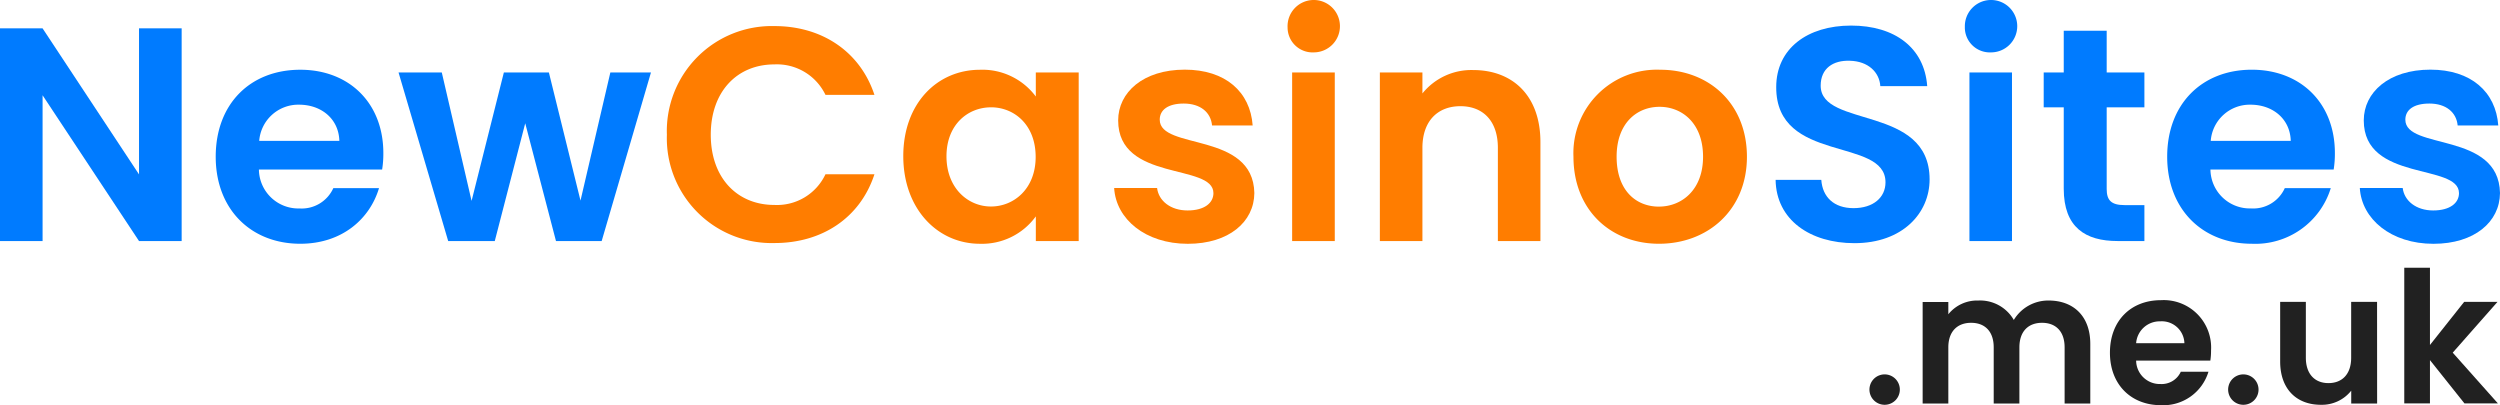
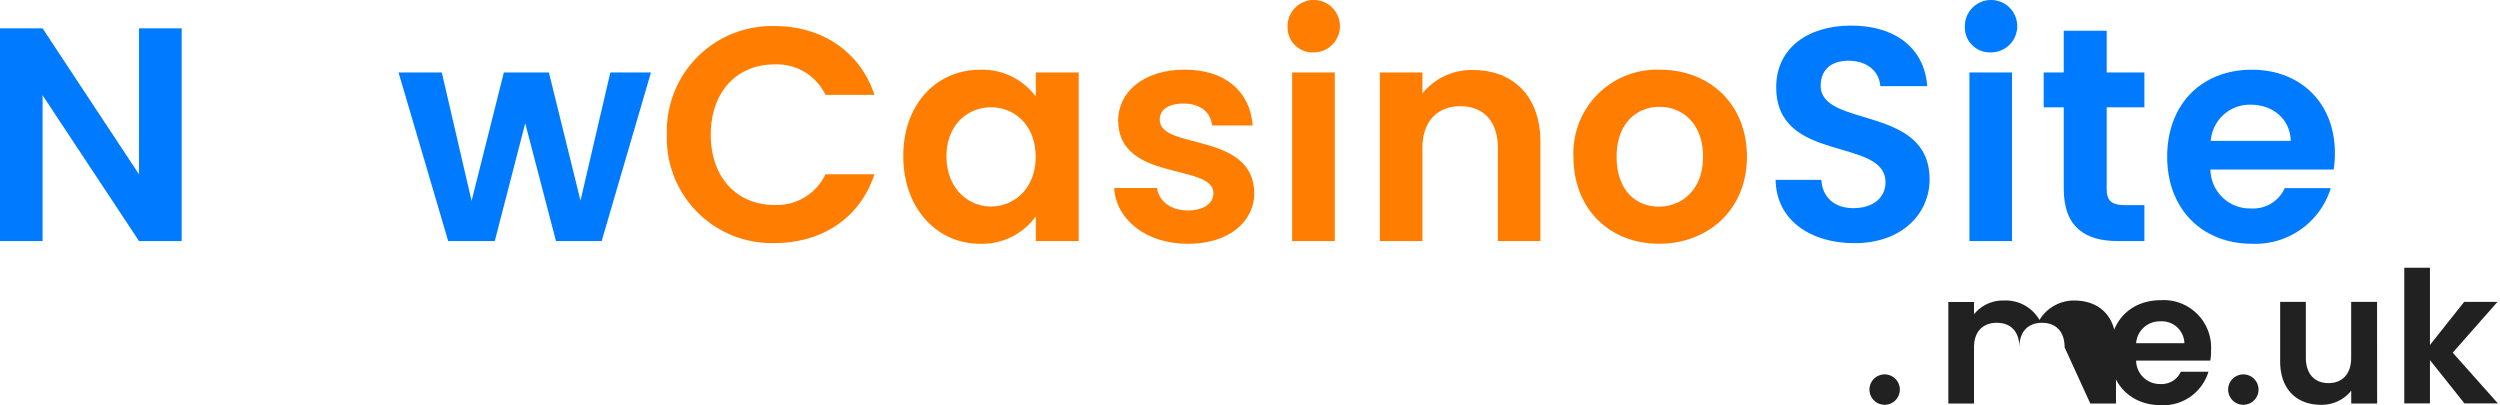
<svg xmlns="http://www.w3.org/2000/svg" width="329" height="53.33" viewBox="0 0 329 53.33">
  <g id="newcasinosites-logo" transform="translate(0 0.49)">
    <path id="Path_605" data-name="Path 605" d="M28.046,7.44V35.434H22.435L9.744,16.25V35.434H4.14V7.44h5.6L22.435,26.664V7.44Z" transform="translate(-4.14 -4.203)" fill="#007bff" />
-     <path id="Path_606" data-name="Path 606" d="M57.768,38.5c-6.446,0-11.128-4.489-11.128-11.455S51.2,15.6,57.768,15.6C64.18,15.6,68.7,19.962,68.7,26.568a13.114,13.114,0,0,1-.16,2.164H52.324a5.192,5.192,0,0,0,5.344,5.123,4.569,4.569,0,0,0,4.449-2.672h6.012C66.919,35.238,63.259,38.5,57.768,38.5Zm-5.4-13.539H62.911c-.08-2.919-2.4-4.762-5.29-4.762A5.157,5.157,0,0,0,52.364,24.965Z" transform="translate(-18.252 -6.912)" fill="#007bff" />
    <path id="Path_607" data-name="Path 607" d="M82.66,16.14h5.691l3.921,16.9,4.248-16.9h5.925L106.606,33l3.928-16.859h5.344l-6.486,22.183H103.38l-4.048-15.5-4.008,15.5H89.193Z" transform="translate(-30.212 -7.092)" fill="#007bff" />
    <path id="Path_608" data-name="Path 608" d="M149.711,7c6.205,0,11.248,3.34,13.132,9.051H156.4a7.084,7.084,0,0,0-6.726-4.008c-4.889,0-8.369,3.56-8.369,9.251s3.48,9.244,8.369,9.244A7.046,7.046,0,0,0,156.4,26.5h6.446c-1.884,5.764-6.927,9.051-13.132,9.051A13.8,13.8,0,0,1,135.53,21.294,13.817,13.817,0,0,1,149.711,7Z" transform="translate(-47.768 -4.057)" fill="#ff7d00" />
    <path id="Path_609" data-name="Path 609" d="M192.2,15.6a8.764,8.764,0,0,1,7.347,3.52V15.958h5.644V38.14H199.55V34.894A8.743,8.743,0,0,1,192.2,38.5c-5.6,0-10.093-4.609-10.093-11.536S186.559,15.6,192.2,15.6Zm1.443,4.943c-3.006,0-5.851,2.244-5.851,6.446s2.845,6.606,5.851,6.606,5.885-2.318,5.885-6.526S196.731,20.54,193.646,20.54Z" transform="translate(-63.235 -6.909)" fill="#ff7d00" />
    <path id="Path_610" data-name="Path 610" d="M233.342,38.5c-5.564,0-9.452-3.246-9.692-7.347H229.3c.2,1.683,1.763,2.959,4.008,2.959s3.407-1,3.407-2.278c0-3.968-12.537-1.443-12.537-9.572,0-3.687,3.286-6.68,8.77-6.68,5.344,0,8.61,2.919,8.931,7.347h-5.344c-.16-1.723-1.523-2.886-3.727-2.886-2.077,0-3.159.842-3.159,2.124,0,4.041,12.29,1.523,12.451,9.652C242.072,35.612,238.752,38.5,233.342,38.5Z" transform="translate(-77.028 -6.906)" fill="#ff7d00" />
    <path id="Path_611" data-name="Path 611" d="M257.818,5.467a3.447,3.447,0,1,1,3.46,3.286,3.286,3.286,0,0,1-3.46-3.286Zm.6,5.931h5.611V33.581h-5.611Z" transform="translate(-88.372 -2.35)" fill="#ff7d00" />
    <path id="Path_612" data-name="Path 612" d="M291.53,25.9c0-3.56-1.964-5.484-4.93-5.484s-5,1.924-5,5.484V38.162H276V15.979h5.6v2.759a8.276,8.276,0,0,1,6.68-3.079c5.163,0,8.85,3.34,8.85,9.485V38.162h-5.6Z" transform="translate(-94.41 -6.931)" fill="#ff7d00" />
    <path id="Path_613" data-name="Path 613" d="M325.4,38.5c-6.406,0-11.255-4.489-11.255-11.455A10.985,10.985,0,0,1,325.565,15.6c6.406,0,11.409,4.442,11.409,11.449S331.824,38.5,325.4,38.5Zm0-4.889c2.959,0,5.8-2.157,5.8-6.566s-2.765-6.566-5.724-6.566-5.651,2.124-5.651,6.566S322.372,33.615,325.4,33.615Z" transform="translate(-107.078 -6.912)" fill="#ff7d00" />
    <path id="Path_614" data-name="Path 614" d="M364.343,35.535c-5.8,0-10.293-3.046-10.373-8.329h6.012c.16,2.244,1.643,3.72,4.241,3.72s4.208-1.4,4.208-3.4c0-6.012-14.421-2.4-14.381-12.537,0-5.043,4.088-8.089,9.852-8.089s9.652,2.926,10.019,7.969H367.75c-.12-1.837-1.6-3.28-4.008-3.34-2.2-.08-3.841,1-3.841,3.28,0,5.611,14.334,2.485,14.334,12.337C374.236,31.567,370.689,35.535,364.343,35.535Z" transform="translate(-120.3 -4.024)" fill="#007bff" />
    <path id="Path_615" data-name="Path 615" d="M391.258,5.467A3.447,3.447,0,1,1,394.7,8.753a3.286,3.286,0,0,1-3.447-3.286Zm.6,5.931h5.6V33.581h-5.6Z" transform="translate(-132.68 -2.35)" fill="#007bff" />
    <path id="Path_616" data-name="Path 616" d="M409.428,17.993H406.79V13.411h2.638V7.92h5.651v5.491h4.963v4.582h-4.963V28.747c0,1.483.595,2.117,2.358,2.117h2.605v4.729h-3.527c-4.242,0-7.087-1.8-7.087-6.887Z" transform="translate(-137.839 -4.362)" fill="#007bff" />
    <path id="Path_617" data-name="Path 617" d="M442.255,38.5c-6.446,0-11.135-4.489-11.135-11.455s4.6-11.449,11.135-11.449c6.406,0,10.934,4.362,10.934,10.968a13.119,13.119,0,0,1-.16,2.164H436.811a5.188,5.188,0,0,0,5.344,5.123,4.555,4.555,0,0,0,4.442-2.672h6.052A10.386,10.386,0,0,1,442.255,38.5Zm-5.4-13.539h10.527c-.08-2.919-2.4-4.762-5.284-4.762A5.149,5.149,0,0,0,436.851,24.965Z" transform="translate(-145.918 -6.912)" fill="#007bff" />
-     <path id="Path_618" data-name="Path 618" d="M478.762,38.5c-5.571,0-9.452-3.246-9.692-7.347h5.644c.2,1.683,1.763,2.959,4.008,2.959s3.4-1,3.4-2.278c0-3.968-12.531-1.443-12.531-9.572,0-3.687,3.28-6.68,8.77-6.68,5.344,0,8.61,2.919,8.931,7.347h-5.344c-.16-1.723-1.523-2.886-3.72-2.886-2.084,0-3.166.842-3.166,2.124,0,4.041,12.3,1.523,12.457,9.652C487.492,35.612,484.166,38.5,478.762,38.5Z" transform="translate(-158.519 -6.906)" fill="#007bff" />
    <path id="Path_619" data-name="Path 619" d="M374.4,79.618a2,2,0,1,1,1.452-.568A2,2,0,0,1,374.4,79.618Z" transform="translate(-126.436 -26.839)" fill="#212121" />
-     <path id="Path_620" data-name="Path 620" d="M401.623,67.232c0-2.124-1.182-3.233-2.972-3.233s-2.979,1.109-2.979,3.233V74.62h-3.38V67.232c0-2.124-1.182-3.233-2.972-3.233s-3,1.109-3,3.233V74.62h-3.38V61.261h3.38v1.616a4.863,4.863,0,0,1,3.941-1.81,5.117,5.117,0,0,1,4.676,2.558,5.29,5.29,0,0,1,4.582-2.558c3.213,0,5.484,2,5.484,5.718V74.62h-3.38Z" transform="translate(-129.92 -22.008)" fill="#212121" />
+     <path id="Path_620" data-name="Path 620" d="M401.623,67.232c0-2.124-1.182-3.233-2.972-3.233s-2.979,1.109-2.979,3.233V74.62V67.232c0-2.124-1.182-3.233-2.972-3.233s-3,1.109-3,3.233V74.62h-3.38V61.261h3.38v1.616a4.863,4.863,0,0,1,3.941-1.81,5.117,5.117,0,0,1,4.676,2.558,5.29,5.29,0,0,1,4.582-2.558c3.213,0,5.484,2,5.484,5.718V74.62h-3.38Z" transform="translate(-129.92 -22.008)" fill="#212121" />
    <path id="Path_621" data-name="Path 621" d="M426.553,74.82c-3.888,0-6.713-2.672-6.713-6.907S422.619,61,426.553,61a6.242,6.242,0,0,1,6.593,6.613,8.569,8.569,0,0,1-.093,1.336h-9.766a3.119,3.119,0,0,0,3.206,3.086,2.765,2.765,0,0,0,2.672-1.616h3.64A6.212,6.212,0,0,1,426.553,74.82Zm-3.266-8.162h6.352a2.972,2.972,0,0,0-3.186-2.872,3.106,3.106,0,0,0-3.166,2.872Z" transform="translate(-142.172 -21.987)" fill="#212121" />
    <path id="Path_622" data-name="Path 622" d="M445.077,79.618a2,2,0,1,1,1.447-.57,2,2,0,0,1-1.447.57Z" transform="translate(-149.902 -26.839)" fill="#212121" />
    <path id="Path_623" data-name="Path 623" d="M466.138,74.712h-3.407v-1.69a4.923,4.923,0,0,1-4.008,1.857c-3.119,0-5.344-2-5.344-5.7V61.34h3.38v7.347c0,2.151,1.182,3.34,2.972,3.34s2.992-1.156,2.992-3.34V61.34h3.407Z" transform="translate(-153.309 -22.1)" fill="#212121" />
    <path id="Path_624" data-name="Path 624" d="M477.83,54.61h3.38V64.776l4.5-5.671h4.388l-5.891,6.68,5.945,6.68h-4.4l-4.542-5.7v5.7h-3.38Z" transform="translate(-161.428 -19.866)" fill="#212121" />
  </g>
</svg>